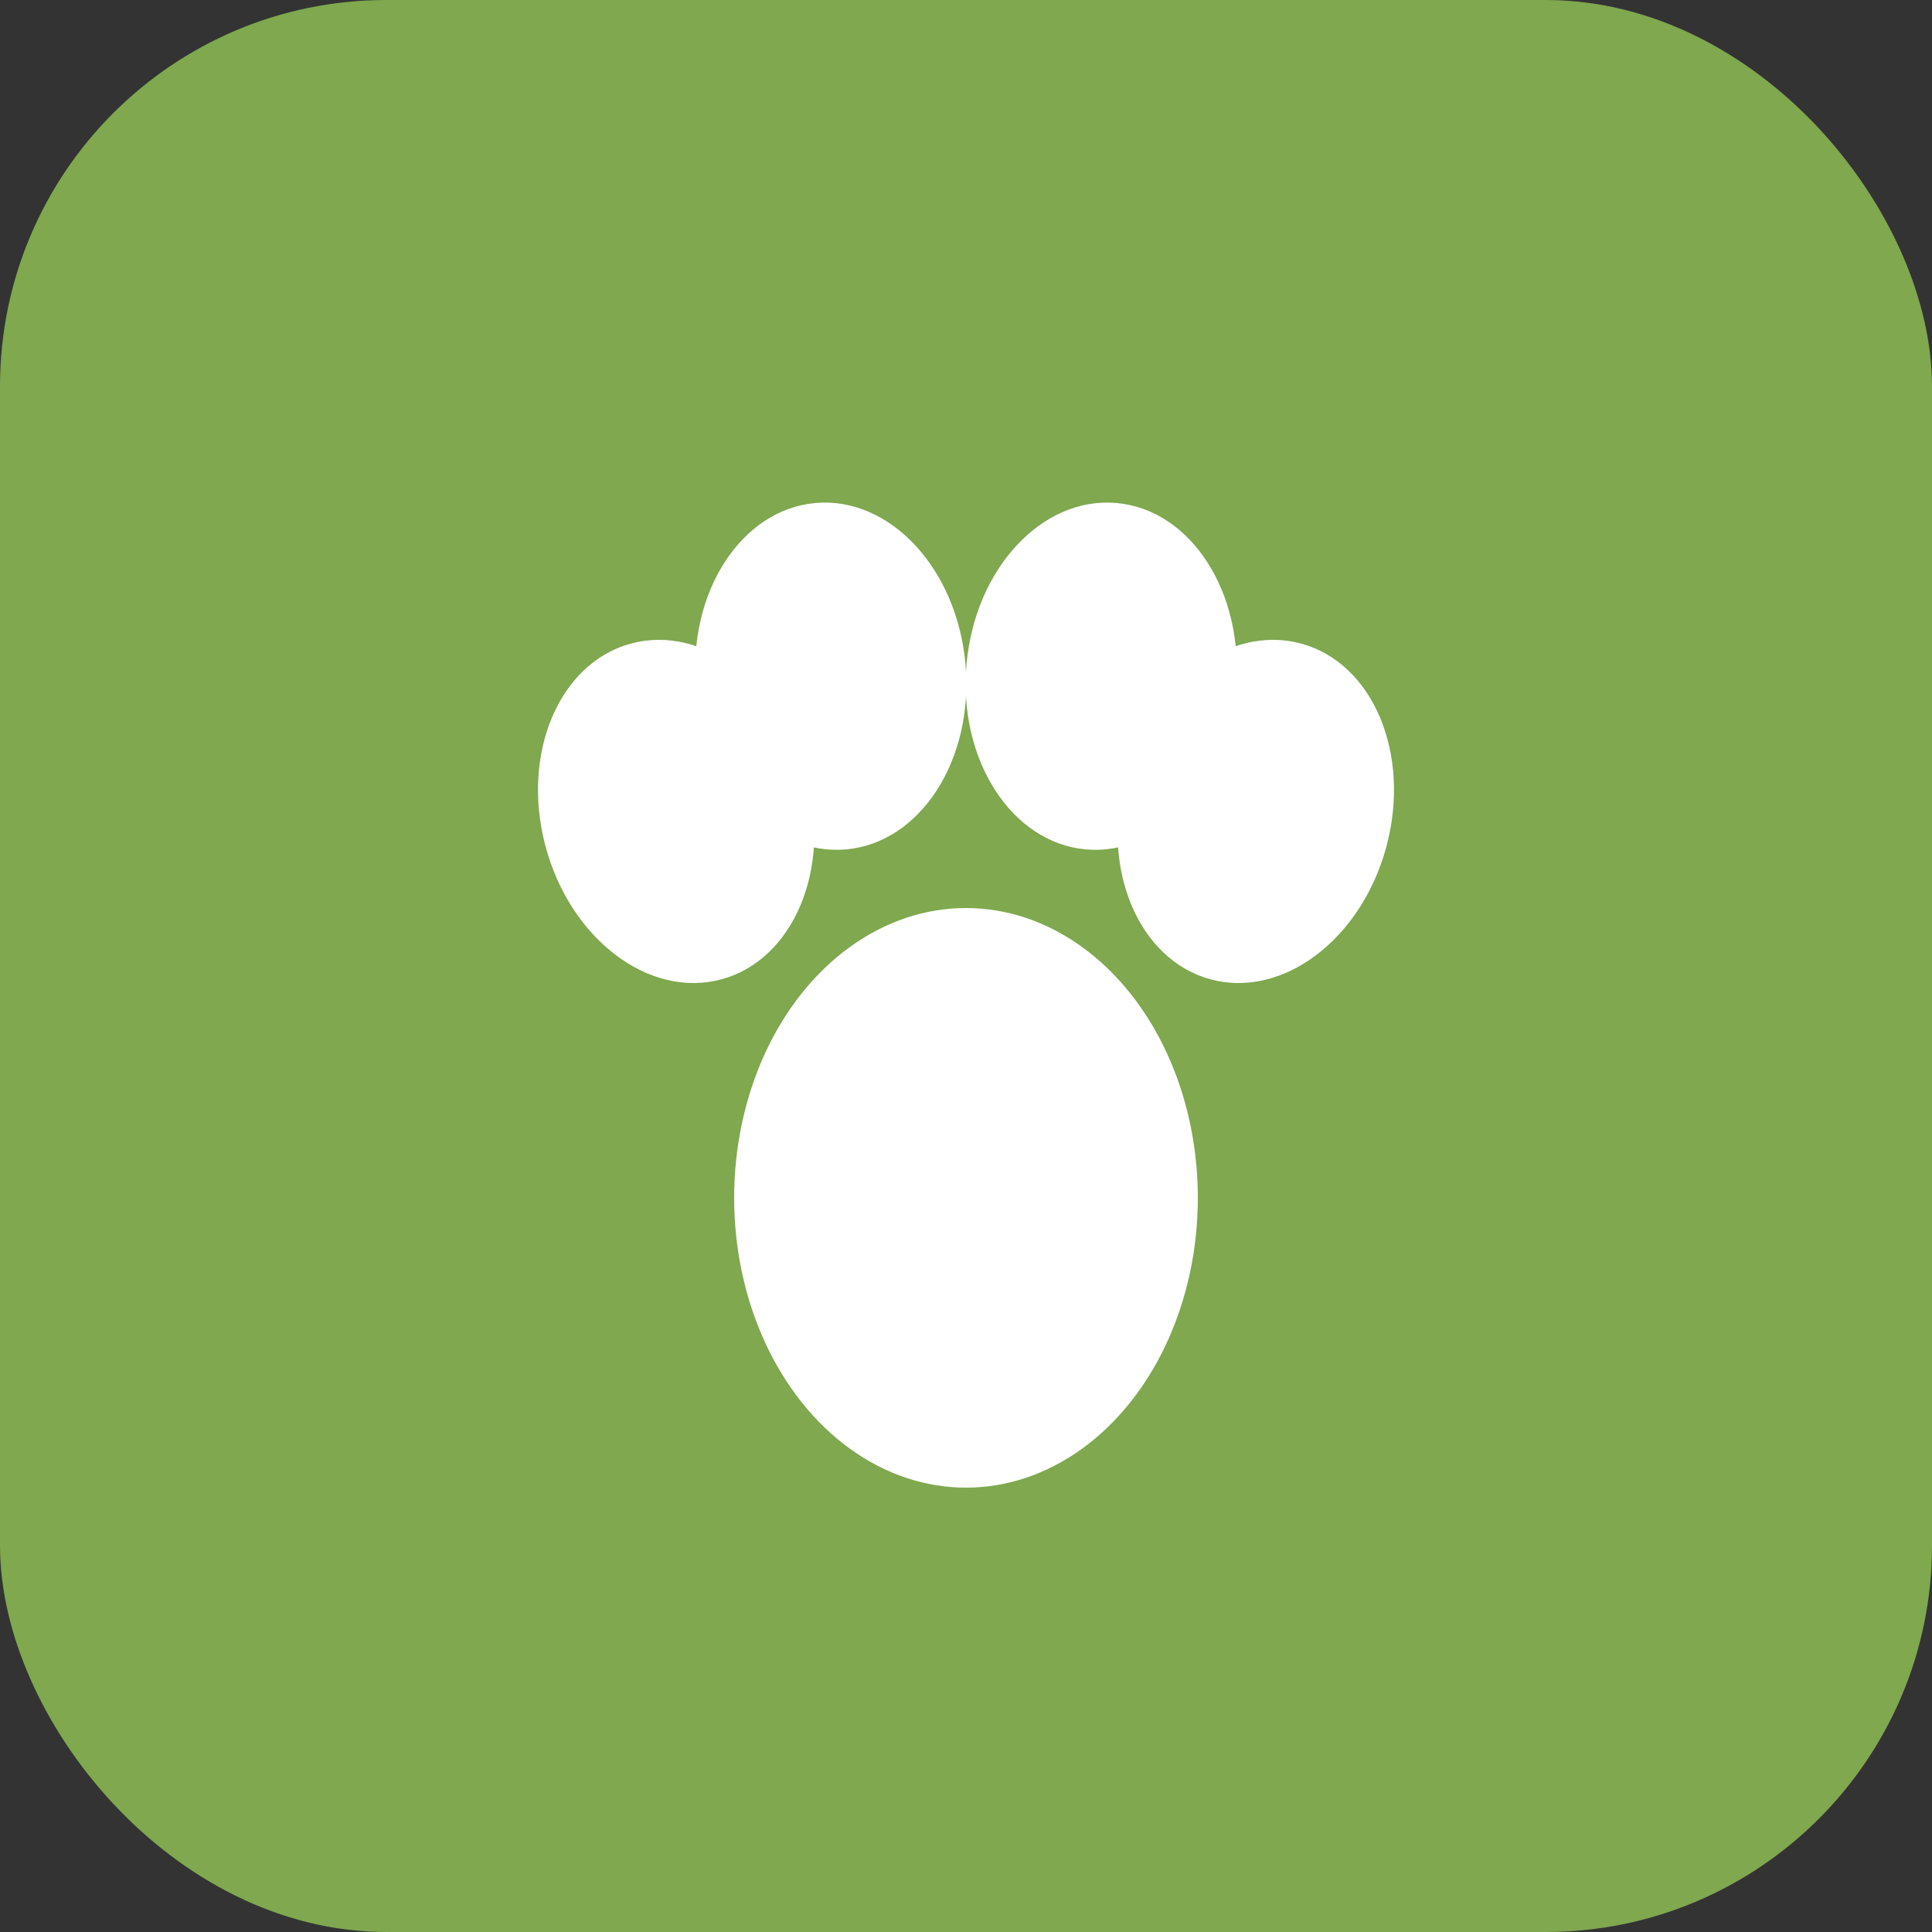
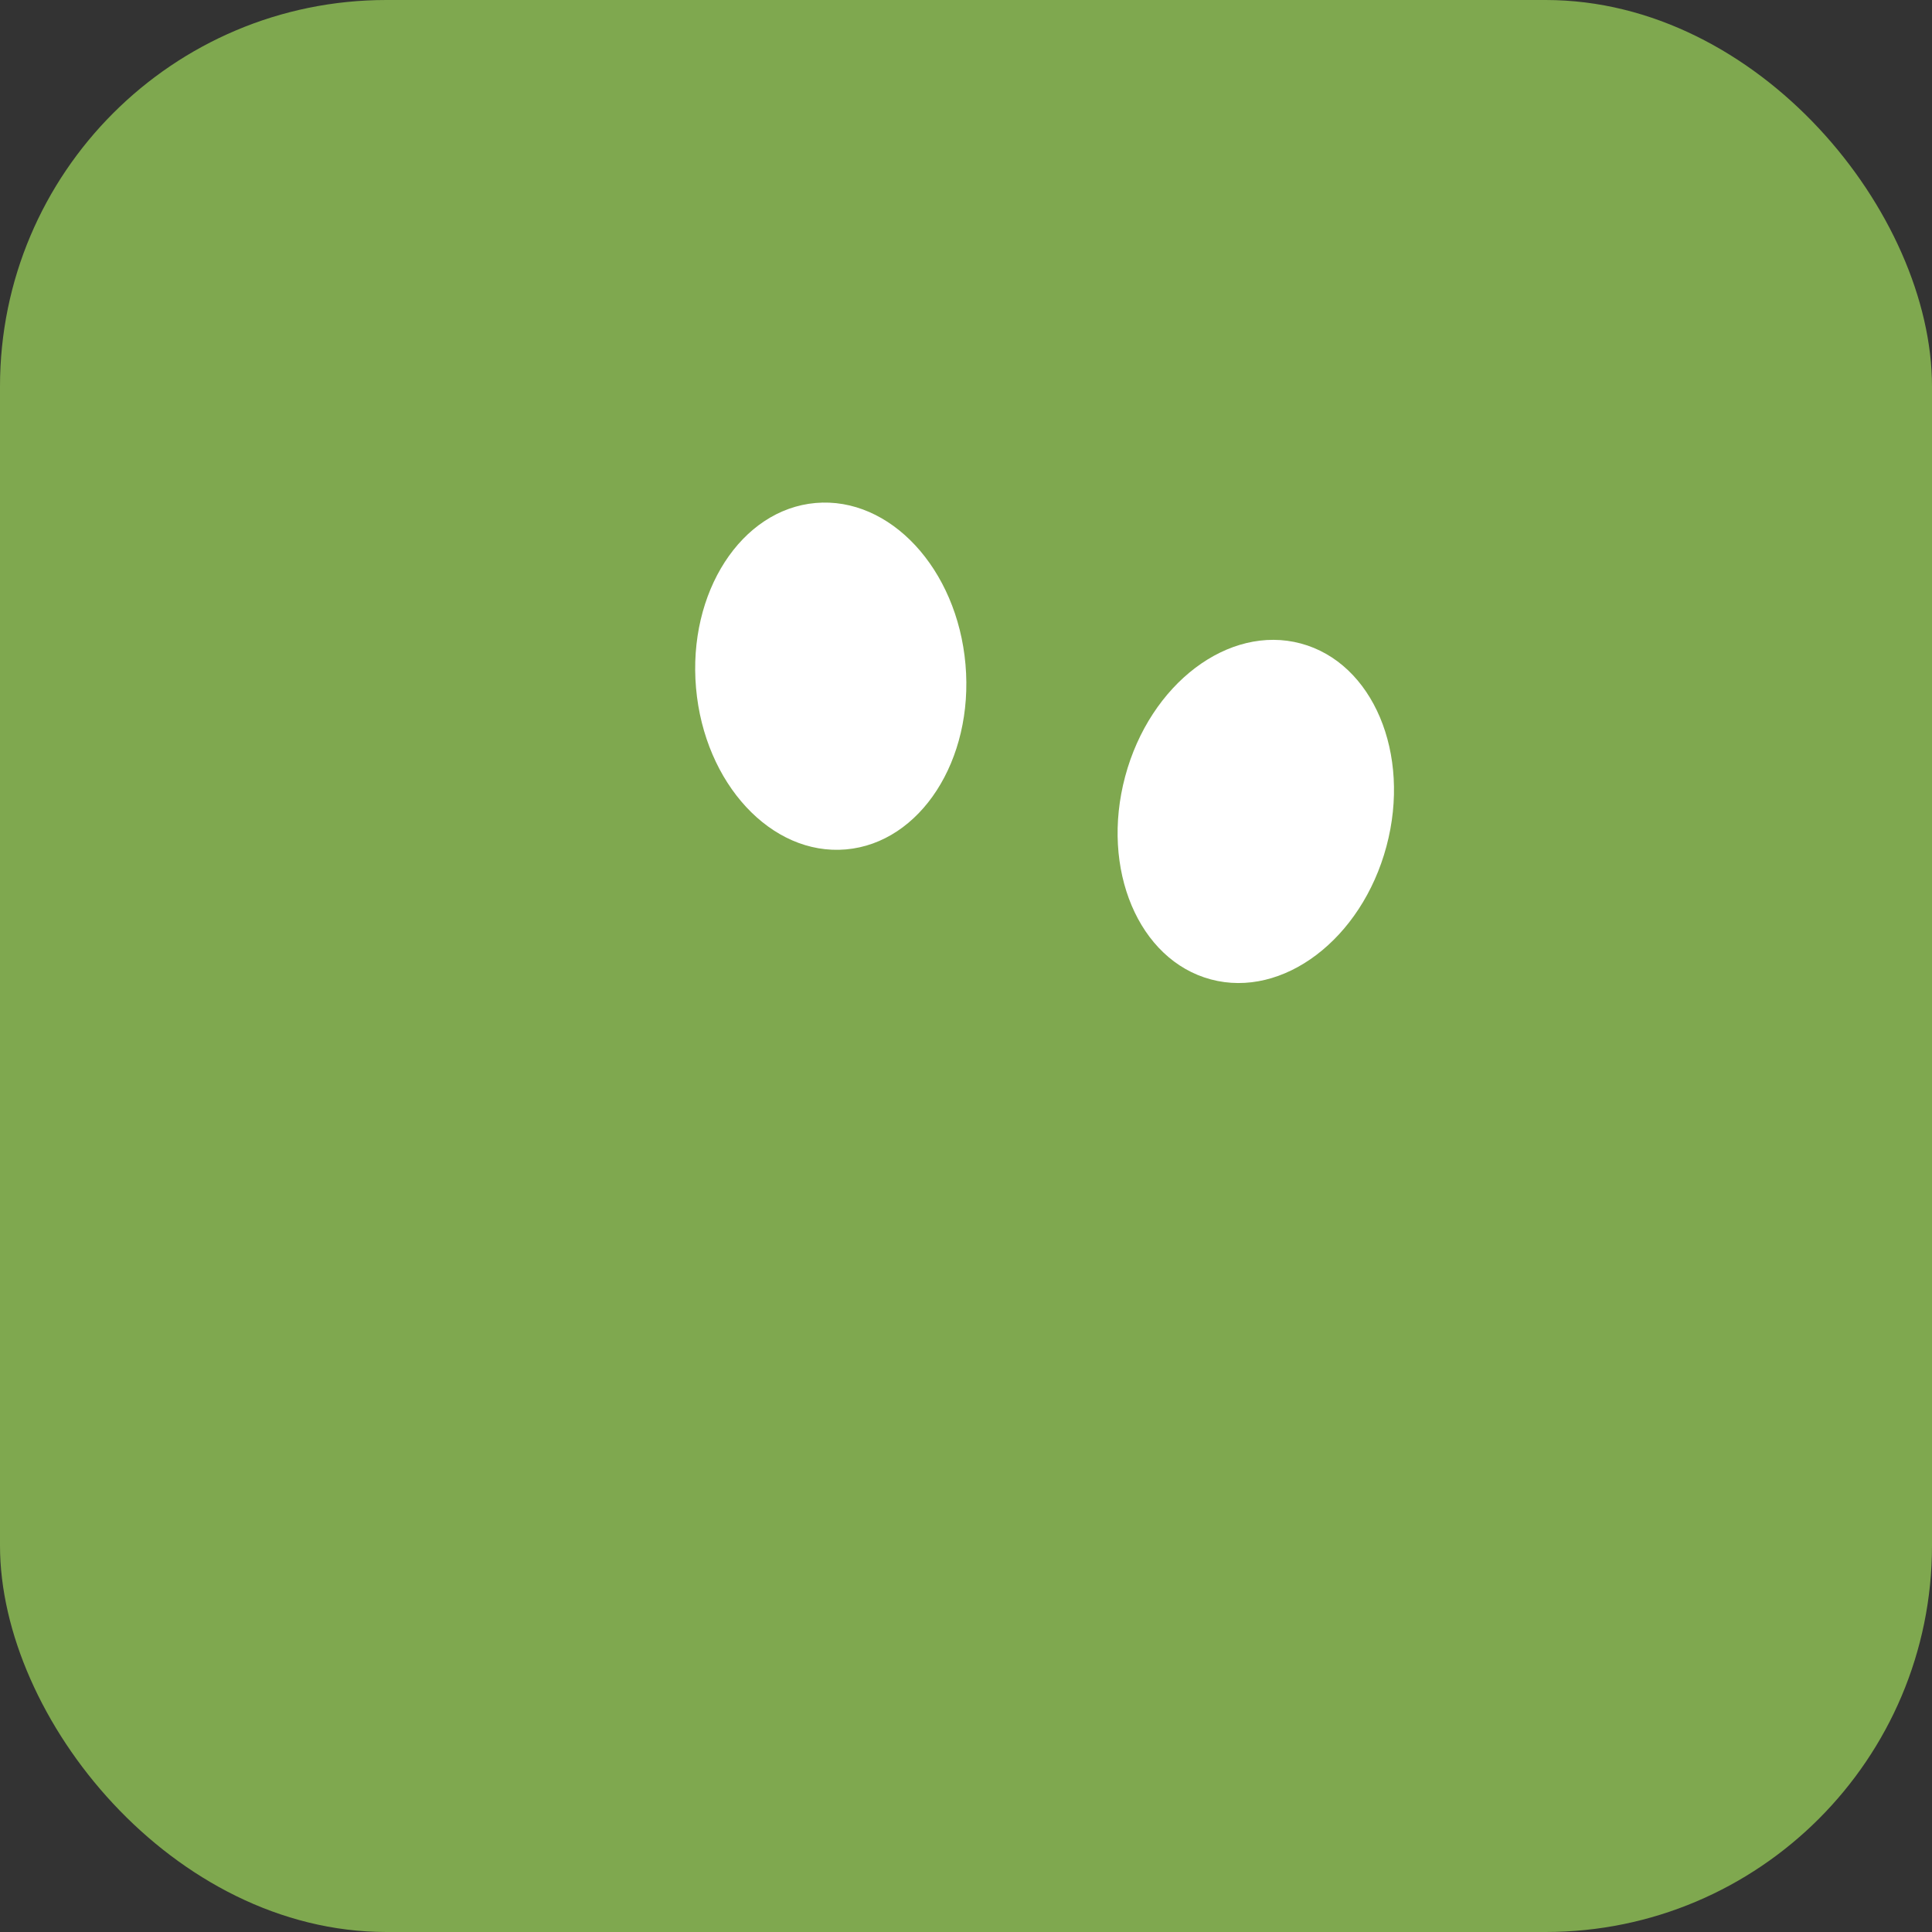
<svg xmlns="http://www.w3.org/2000/svg" viewBox="0 0 100 100">
  <rect x="0" y="0" width="100" height="100" fill="#333333" stroke="none" />
  <rect width="100" height="100" fill="#7FA84F" rx="20" />
  <g fill="#FFFFFF">
-     <ellipse cx="50" cy="62" rx="12" ry="15" />
-     <ellipse cx="35" cy="42" rx="7" ry="9" transform="rotate(-15 35 42)" />
    <ellipse cx="43" cy="35" rx="7" ry="9" transform="rotate(-5 43 35)" />
-     <ellipse cx="57" cy="35" rx="7" ry="9" transform="rotate(5 57 35)" />
    <ellipse cx="65" cy="42" rx="7" ry="9" transform="rotate(15 65 42)" />
  </g>
</svg>